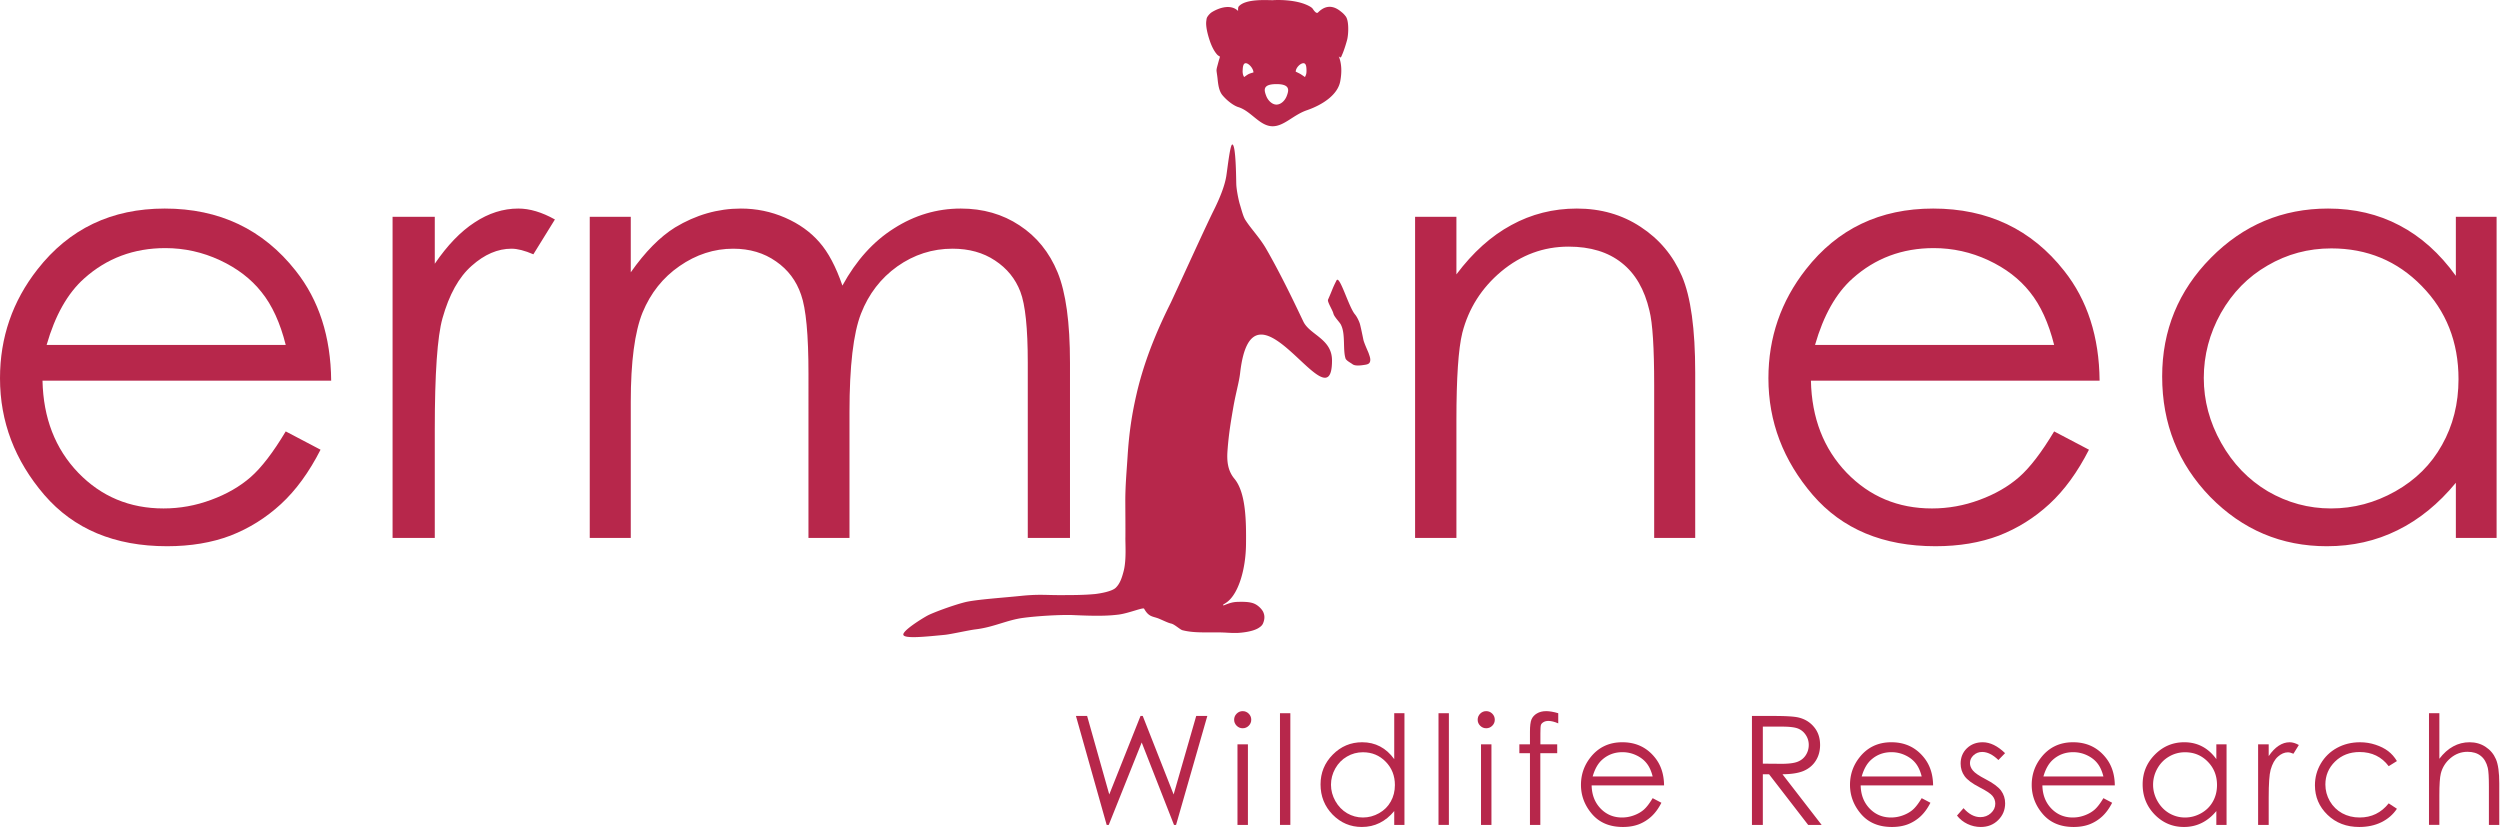
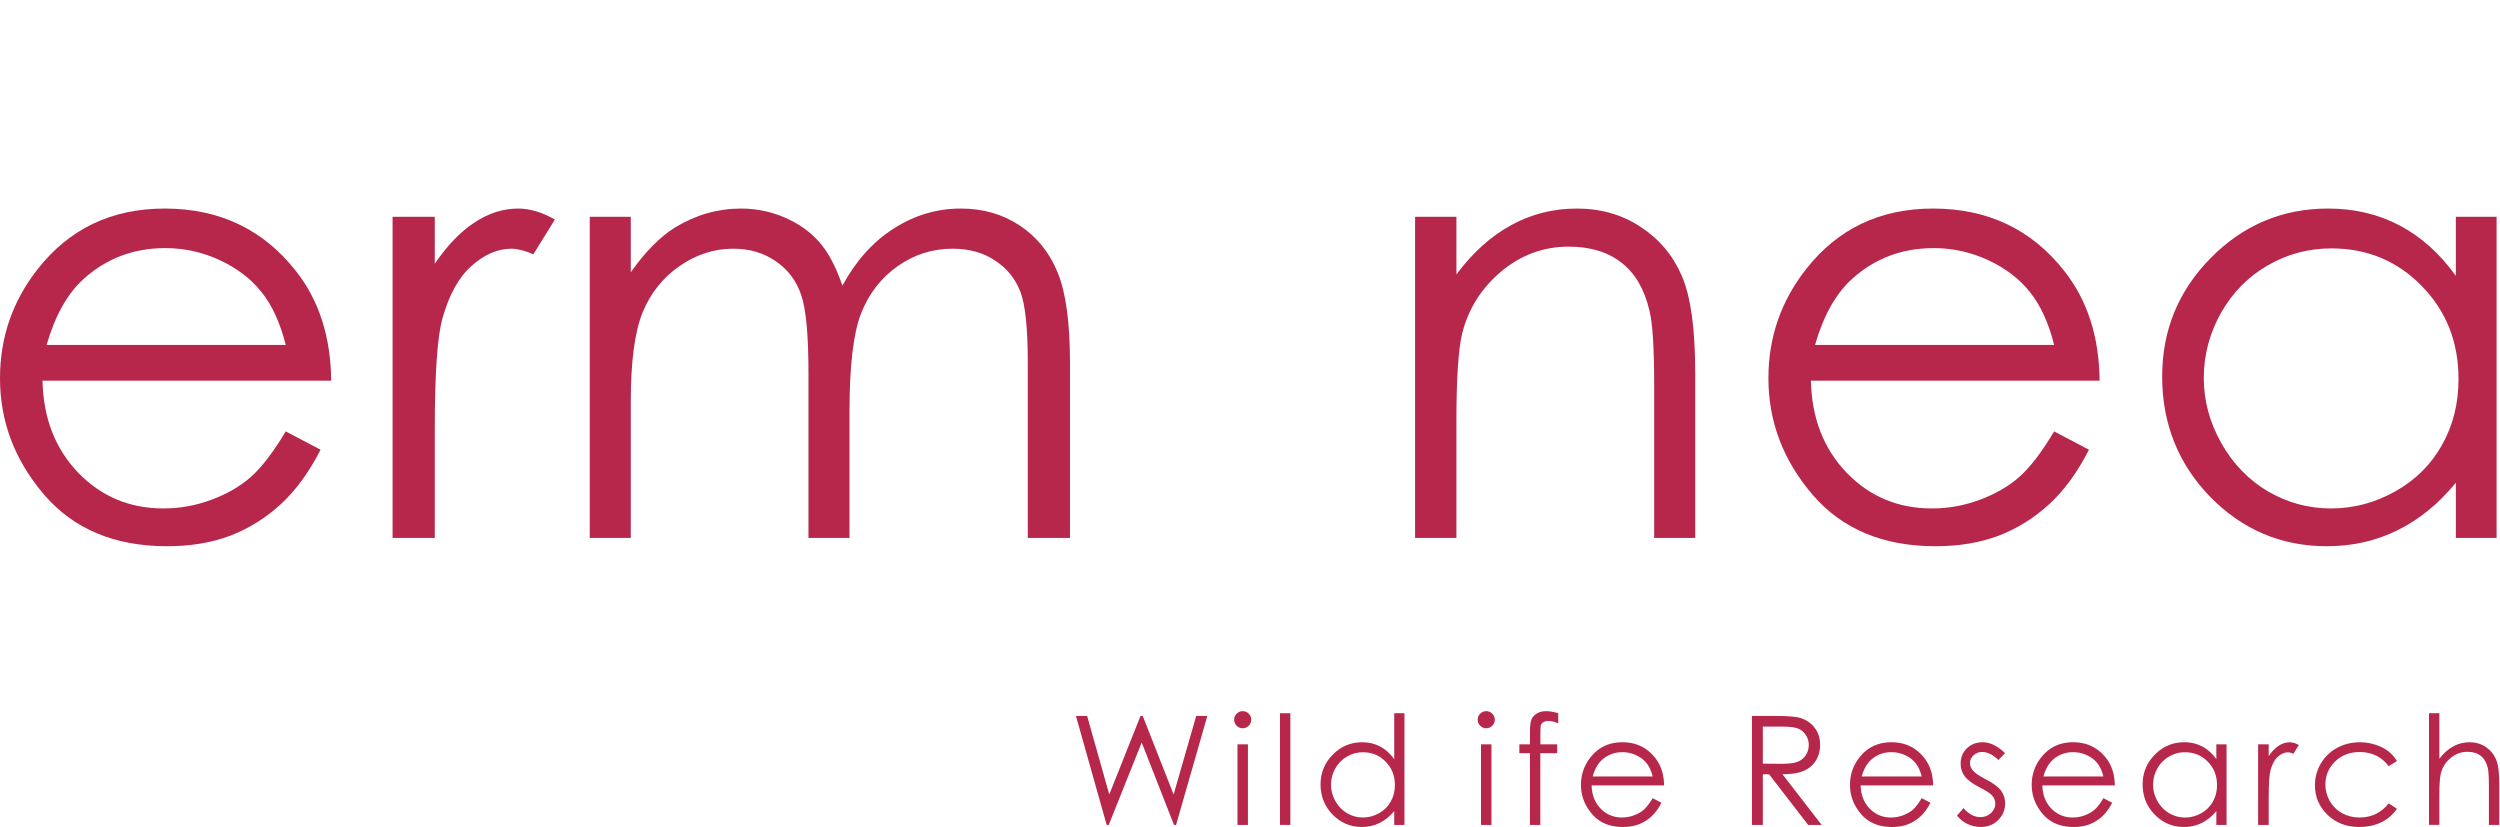
<svg xmlns="http://www.w3.org/2000/svg" viewBox="0 0 2245 743" xml:space="preserve" style="fill-rule:evenodd;clip-rule:evenodd;stroke-linejoin:round;stroke-miterlimit:2">
  <path d="m256.579 387.401 31.275 16.433c-10.254 20.146-22.092 36.404-35.517 48.771-13.437 12.379-28.545 21.829-45.324 28.362-16.792 6.363-35.784 9.542-56.988 9.542-47.008 0-83.762-15.371-110.267-46.121C13.25 413.467 0 378.572 0 339.693c0-36.58 11.212-69.184 33.663-97.809 28.441-36.396 66.52-54.596 114.241-54.604 49.117 0 88.346 18.646 117.688 55.929 20.845 26.334 31.45 59.2 31.804 98.604H38.167c.704 33.579 11.391 61.146 32.075 82.696 20.67 21.388 46.2 32.075 76.6 32.075 14.662 0 28.883-2.562 42.675-7.687 13.958-5.121 25.795-11.921 35.52-20.409 9.713-8.483 20.226-22.175 31.542-41.087zm0-77.663c-4.954-19.787-12.196-35.6-21.737-47.446-9.367-11.837-21.825-21.379-37.371-28.625-15.559-7.241-31.9-10.862-49.038-10.87-28.279 0-52.575 9.104-72.891 27.304-14.846 13.254-26.067 33.133-33.663 59.637h214.7z" style="fill:#b7274b" />
  <path d="M352.529 194.701h37.904v42.146c11.309-16.609 23.234-28.975 35.784-37.109 12.541-8.3 25.62-12.45 39.229-12.458 10.246 0 21.196 3.271 32.867 9.808l-19.346 31.275c-7.78-3.354-14.317-5.025-19.617-5.033-12.375 0-24.304 5.125-35.783 15.371-11.488 10.075-20.234 25.804-26.242 47.183-4.596 16.434-6.892 49.659-6.892 99.663v97.541h-37.904V194.701zM529.592 194.701h36.841v49.833c12.9-18.371 26.15-31.8 39.763-40.292 18.725-11.304 38.425-16.954 59.108-16.962 13.954 0 27.209 2.742 39.758 8.217 12.542 5.483 22.788 12.812 30.746 22 7.954 9.012 14.846 22 20.675 38.966 12.367-22.616 27.825-39.754 46.388-51.425 18.554-11.837 38.517-17.75 59.904-17.758 19.962 0 37.546 5.037 52.746 15.108 15.375 10.071 26.771 24.121 34.192 42.146 7.424 18.025 11.133 45.058 11.133 81.108v157.446h-37.904V325.642c0-30.92-2.209-52.125-6.625-63.616-4.425-11.663-12.021-21.021-22.796-28.096-10.6-7.067-23.325-10.592-38.167-10.6-18.025 0-34.55 5.3-49.567 15.904-14.845 10.6-25.712 24.742-32.604 42.408-6.891 17.676-10.337 47.18-10.337 88.53v112.916h-36.842V335.451c0-34.809-2.212-58.396-6.629-70.771-4.242-12.542-11.754-22.525-22.529-29.954-10.783-7.596-23.592-11.388-38.434-11.396-17.145 0-33.224 5.217-48.241 15.637-14.842 10.255-25.892 24.121-33.133 41.613-7.075 17.496-10.605 44.267-10.605 80.317v122.191h-36.841V194.701zM1270.75 194.701h37.108v51.687c14.842-19.787 31.28-34.541 49.3-44.266 18.026-9.888 37.642-14.834 58.846-14.842 21.554 0 40.638 5.483 57.255 16.433 16.779 10.959 29.145 25.713 37.108 44.267 7.95 18.554 11.929 47.446 11.929 86.675v148.433h-36.846V345.522c0-33.217-1.416-55.388-4.242-66.53-4.42-19.083-12.72-33.4-24.916-42.941-12.192-9.717-28.096-14.571-47.708-14.579-22.45 0-42.592 7.425-60.438 22.266-17.675 14.842-29.338 33.225-34.988 55.134-3.533 14.312-5.3 40.47-5.3 78.458v105.758h-37.108V194.701z" style="fill:#b7274b;fill-rule:nonzero" />
  <path d="m1844.61 387.401 31.279 16.433c-10.255 20.146-22.092 36.404-35.521 48.771-13.434 12.379-28.542 21.829-45.325 28.362-16.788 6.363-35.784 9.542-56.988 9.542-47.008 0-83.758-15.371-110.266-46.121-26.505-30.921-39.759-65.816-39.759-104.695 0-36.58 11.217-69.184 33.663-97.809 28.446-36.396 66.521-54.596 114.242-54.604 49.12 0 88.35 18.646 117.687 55.929 20.85 26.334 31.45 59.2 31.808 98.604h-259.229c.704 33.579 11.388 61.146 32.071 82.696 20.675 21.388 46.204 32.075 76.604 32.075 14.659 0 28.884-2.562 42.675-7.687 13.954-5.121 25.792-11.921 35.517-20.409 9.716-8.483 20.229-22.175 31.542-41.087zm0-77.663c-4.955-19.787-12.192-35.6-21.734-47.446-9.371-11.837-21.829-21.379-37.375-28.625-15.554-7.241-31.896-10.862-49.037-10.87-28.28 0-52.571 9.104-72.892 27.304-14.842 13.254-26.067 33.133-33.663 59.637h214.701zM2241.94 194.701v288.387h-36.579v-49.566c-15.559 18.912-33.05 33.133-52.484 42.675-19.267 9.541-40.379 14.312-63.35 14.312-40.821 0-75.725-14.75-104.7-44.262-28.808-29.688-43.204-65.738-43.204-108.146 0-41.525 14.579-77.042 43.738-106.554 29.154-29.505 64.224-44.259 105.229-44.267 23.671 0 45.05 5.037 64.141 15.108 19.263 10.071 36.134 25.184 50.63 45.325v-53.012h36.579zm-148.438 28.362c-20.671 0-39.758 5.129-57.25 15.375-17.496 10.071-31.462 24.3-41.883 42.675-10.25 18.379-15.371 37.821-15.371 58.313 0 20.325 5.208 39.758 15.638 58.312 10.42 18.555 24.379 33.05 41.879 43.471 17.67 10.254 36.57 15.375 56.725 15.375 20.316 0 39.575-5.121 57.783-15.375 18.196-10.246 32.154-24.112 41.879-41.612 9.892-17.496 14.834-37.192 14.842-59.113 0-33.396-11.046-61.308-33.129-83.758-21.921-22.438-48.954-33.654-81.113-33.663z" style="fill:#b7274b" />
  <path d="M966.192 642.934h10.045l19.884 70.496 28.066-70.496h1.996l27.734 70.496 20.283-70.496h9.975l-28.067 97.829h-1.862l-28.996-74.021-29.596 74.021h-1.862l-27.6-97.829z" style="fill:#b7274b;fill-rule:nonzero" />
  <path d="M1115.91 638.609c2.13 0 3.946.754 5.454 2.263 1.505 1.508 2.259 3.325 2.259 5.454 0 2.083-.754 3.879-2.259 5.387-1.508 1.509-3.324 2.259-5.454 2.259-2.087 0-3.879-.75-5.387-2.259-1.509-1.508-2.263-3.304-2.263-5.387 0-2.129.754-3.946 2.263-5.454 1.508-1.509 3.3-2.259 5.387-2.263zm-4.654 29.796h9.375v72.358h-9.375v-72.358z" style="fill:#b7274b" />
  <path style="fill:#b7274b;fill-rule:nonzero" d="M1149.42 640.472h9.313v100.292h-9.313z" />
  <path d="M1261.2 640.472v100.291h-9.179V728.33c-3.904 4.742-8.292 8.312-13.167 10.704-4.837 2.396-10.133 3.592-15.896 3.592-10.241 0-19-3.7-26.27-11.104-7.229-7.45-10.842-16.496-10.842-27.138 0-10.416 3.658-19.329 10.975-26.733s16.117-11.104 26.404-11.108c5.938 0 11.304 1.266 16.092 3.791 4.833 2.529 9.067 6.317 12.704 11.371v-41.233h9.179zm-37.246 35.05c-5.187 0-9.975 1.287-14.362 3.858-4.392 2.525-7.896 6.096-10.508 10.708-2.576 4.613-3.859 9.488-3.859 14.629 0 5.1 1.309 9.976 3.925 14.634 2.613 4.654 6.117 8.292 10.509 10.908 4.429 2.571 9.174 3.854 14.229 3.854 5.1 0 9.933-1.283 14.5-3.854 4.566-2.575 8.066-6.054 10.508-10.446 2.483-4.387 3.721-9.329 3.725-14.829 0-8.379-2.775-15.383-8.317-21.017-5.495-5.629-12.279-8.441-20.35-8.445z" style="fill:#b7274b" />
-   <path style="fill:#b7274b;fill-rule:nonzero" d="M1291.78 640.472h9.313v100.292h-9.313z" />
  <path d="M1334.6 638.609c2.129 0 3.946.754 5.454 2.263 1.509 1.508 2.259 3.325 2.263 5.454 0 2.083-.754 3.879-2.263 5.387-1.508 1.509-3.325 2.259-5.454 2.259-2.083 0-3.879-.75-5.387-2.259-1.509-1.508-2.259-3.304-2.259-5.387 0-2.129.75-3.946 2.259-5.454 1.508-1.509 3.304-2.259 5.387-2.263zm-4.654 29.796h9.375v72.358h-9.375v-72.358z" style="fill:#b7274b" />
  <path d="M1399.3 640.472v9.112c-3.412-1.462-6.341-2.196-8.779-2.196-1.817 0-3.325.379-4.521 1.134-1.196.708-1.95 1.55-2.262 2.525-.313.933-.463 3.458-.463 7.583v9.775h15.096v7.983h-15.162v64.375h-9.313v-64.375h-9.512v-7.983h9.512v-11.304c0-5.188.467-8.892 1.396-11.109.975-2.212 2.591-3.987 4.854-5.32 2.308-1.371 5.079-2.059 8.317-2.063 3.012 0 6.625.625 10.837 1.863z" style="fill:#b7274b;fill-rule:nonzero" />
  <path d="m1484.09 716.755 7.846 4.125c-2.571 5.054-5.542 9.133-8.913 12.238a35.935 35.935 0 0 1-11.371 7.116c-4.212 1.596-8.979 2.392-14.3 2.392-11.792 0-21.016-3.854-27.666-11.571-6.651-7.758-9.976-16.517-9.976-26.271 0-9.175 2.813-17.358 8.446-24.542 7.138-9.129 16.692-13.695 28.663-13.699 12.325 0 22.171 4.679 29.533 14.033 5.229 6.608 7.888 14.854 7.979 24.742h-65.046c.18 8.425 2.859 15.341 8.051 20.749 5.187 5.367 11.591 8.046 19.22 8.046 3.68 0 7.246-.641 10.709-1.929 3.5-1.283 6.47-2.987 8.908-5.121 2.438-2.129 5.075-5.562 7.917-10.308zm0-19.483c-1.242-4.967-3.063-8.934-5.455-11.909-2.35-2.966-5.475-5.362-9.379-7.179a28.88 28.88 0 0 0-12.304-2.729c-7.091 0-13.187 2.283-18.287 6.85-3.725 3.325-6.542 8.312-8.446 14.967h53.871zM1573.25 642.934h19.488c10.862 0 18.221.446 22.079 1.329 5.808 1.329 10.529 4.192 14.167 8.579 3.633 4.346 5.449 9.713 5.454 16.096 0 5.321-1.267 10-3.792 14.034-2.483 4.037-6.054 7.095-10.708 9.179-4.654 2.037-11.084 3.079-19.288 3.125l35.184 45.487h-12.105l-35.116-45.487h-5.584v45.487h-9.779v-97.829zm9.779 9.575v33.254l16.825.134c6.517 0 11.325-.621 14.429-1.863 3.15-1.242 5.588-3.212 7.317-5.917 1.775-2.75 2.658-5.808 2.663-9.179 0-3.279-.888-6.25-2.663-8.912-1.775-2.704-4.1-4.634-6.983-5.788-2.884-1.15-7.671-1.725-14.363-1.729h-17.225zM1725.68 716.755l7.846 4.125c-2.575 5.054-5.542 9.133-8.912 12.238a35.946 35.946 0 0 1-11.371 7.116c-4.213 1.596-8.979 2.392-14.3 2.392-11.796 0-21.017-3.854-27.667-11.571-6.65-7.758-9.975-16.517-9.975-26.271 0-9.175 2.812-17.358 8.446-24.542 7.137-9.129 16.691-13.695 28.662-13.699 12.325 0 22.171 4.679 29.529 14.033 5.234 6.608 7.892 14.854 7.984 24.742h-65.046c.179 8.425 2.858 15.341 8.046 20.749 5.192 5.367 11.596 8.046 19.221 8.046 3.679 0 7.25-.641 10.708-1.929 3.504-1.283 6.475-2.987 8.913-5.121 2.437-2.129 5.074-5.562 7.916-10.308zm0-19.483c-1.246-4.967-3.062-8.934-5.454-11.909-2.35-2.966-5.479-5.362-9.379-7.179a28.893 28.893 0 0 0-12.304-2.729c-7.096 0-13.192 2.283-18.288 6.85-3.725 3.325-6.541 8.312-8.446 14.967h53.871z" style="fill:#b7274b" />
  <path d="m1800.55 676.322-5.987 6.183c-4.967-4.833-9.821-7.246-14.567-7.25-3.013 0-5.608 1-7.779 2.996-2.129 1.991-3.192 4.321-3.192 6.983 0 2.35.883 4.588 2.658 6.717 1.776 2.171 5.5 4.721 11.175 7.646 6.917 3.591 11.617 7.05 14.1 10.375 2.438 3.37 3.655 7.162 3.659 11.375 0 5.941-2.088 10.97-6.254 15.096-4.167 4.124-9.375 6.183-15.629 6.183-4.167 0-8.159-.909-11.971-2.725-3.771-1.817-6.896-4.321-9.375-7.517l5.85-6.65c4.741 5.367 9.775 8.046 15.1 8.046 3.721 0 6.891-1.196 9.508-3.587 2.613-2.396 3.921-5.209 3.925-8.451 0-2.658-.867-5.029-2.596-7.116-1.729-2.038-5.629-4.609-11.704-7.713-6.517-3.371-10.954-6.695-13.3-9.975-2.354-3.279-3.525-7.029-3.525-11.241 0-5.496 1.862-10.063 5.588-13.7 3.766-3.634 8.508-5.45 14.229-5.454 6.65 0 13.345 3.258 20.087 9.779z" style="fill:#b7274b;fill-rule:nonzero" />
  <path d="m1888.86 716.755 7.846 4.125c-2.571 5.054-5.541 9.133-8.908 12.238a35.92 35.92 0 0 1-11.375 7.116c-4.213 1.596-8.975 2.392-14.3 2.392-11.792 0-21.012-3.854-27.663-11.571-6.654-7.758-9.979-16.517-9.979-26.271 0-9.175 2.817-17.358 8.446-24.542 7.138-9.129 16.692-13.695 28.667-13.699 12.325 0 22.166 4.679 29.529 14.033 5.229 6.608 7.892 14.854 7.979 24.742h-65.042c.176 8.425 2.859 15.341 8.046 20.749 5.188 5.367 11.592 8.046 19.221 8.046 3.679 0 7.246-.641 10.709-1.929 3.499-1.283 6.47-2.987 8.912-5.121 2.438-2.129 5.075-5.562 7.912-10.308zm0-19.483c-1.241-4.967-3.058-8.934-5.454-11.909-2.35-2.966-5.475-5.362-9.375-7.179a28.893 28.893 0 0 0-12.304-2.729c-7.096 0-13.192 2.283-18.292 6.85-3.72 3.325-6.537 8.312-8.445 14.967h53.87zM1999.45 668.405v72.358h-9.179V728.33c-3.904 4.742-8.292 8.312-13.167 10.704-4.837 2.396-10.133 3.592-15.895 3.592-10.242 0-19-3.7-26.271-11.104-7.229-7.45-10.842-16.496-10.842-27.138 0-10.416 3.658-19.329 10.975-26.733s16.113-11.104 26.4-11.108c5.942 0 11.308 1.266 16.096 3.791 4.833 2.529 9.067 6.317 12.704 11.371v-13.3h9.179zm-37.246 7.117c-5.187 0-9.975 1.287-14.366 3.858-4.388 2.525-7.892 6.096-10.509 10.708-2.571 4.613-3.854 9.488-3.854 14.629 0 5.1 1.304 9.976 3.921 14.634 2.617 4.654 6.117 8.292 10.508 10.908 4.434 2.571 9.179 3.854 14.234 3.854 5.1 0 9.929-1.283 14.5-3.854 4.566-2.575 8.066-6.054 10.508-10.446 2.479-4.387 3.721-9.329 3.725-14.829 0-8.379-2.775-15.383-8.317-21.017-5.5-5.629-12.283-8.441-20.35-8.445z" style="fill:#b7274b" />
  <path d="M2027.78 668.405h9.508v10.575c2.838-4.167 5.83-7.271 8.979-9.308 3.146-2.084 6.43-3.125 9.842-3.129 2.571 0 5.321.82 8.25 2.462l-4.858 7.846c-1.95-.842-3.588-1.258-4.921-1.263-3.104 0-6.096 1.288-8.979 3.859-2.883 2.525-5.075 6.475-6.583 11.837-1.155 4.125-1.73 12.458-1.73 25.009v24.47h-9.508v-72.358zM2152.44 683.438l-7.384 4.588c-6.383-8.467-15.095-12.7-26.133-12.704-8.825 0-16.163 2.841-22.017 8.512-5.808 5.679-8.712 12.571-8.712 20.683 0 5.28 1.329 10.242 3.991 14.901 2.705 4.654 6.384 8.266 11.038 10.841 4.7 2.571 9.954 3.854 15.762 3.854 10.642 0 19.334-4.233 26.071-12.7l7.384 4.854c-3.459 5.188-8.113 9.221-13.967 12.105-5.808 2.837-12.438 4.254-19.883 4.254-11.442 0-20.93-3.633-28.467-10.904-7.537-7.271-11.304-16.117-11.304-26.538 0-7.004 1.746-13.5 5.254-19.487 3.546-6.03 8.4-10.729 14.563-14.1 6.162-3.367 13.054-5.05 20.683-5.054 4.787 0 9.4.733 13.833 2.195 4.479 1.463 8.267 3.371 11.375 5.721 3.1 2.35 5.738 5.342 7.913 8.979zM2181.23 640.472h9.313v40.904c3.766-4.967 7.908-8.667 12.433-11.109 4.525-2.479 9.421-3.72 14.7-3.724 5.408 0 10.196 1.379 14.362 4.124 4.213 2.75 7.317 6.45 9.313 11.105 1.996 4.612 2.992 11.862 2.992 21.75v37.241h-9.309v-34.516c0-8.334-.333-13.896-1-16.692-1.15-4.788-3.258-8.379-6.316-10.775-3.017-2.438-6.984-3.654-11.904-3.658-5.634 0-10.688 1.862-15.163 5.587-4.438 3.725-7.362 8.338-8.779 13.834-.888 3.545-1.329 10.108-1.329 19.687v26.533h-9.313V640.472z" style="fill:#b7274b;fill-rule:nonzero" />
-   <path d="M1112.78 340.472c-1.333 7.104-3.562 15.325-5.375 25.891-2.079 12.117-4.016 23.304-5.091 38.109-.596 8.204-.359 17.562 6.162 25.396 10.421 12.508 10.667 38.254 10.438 59.004-.246 21.996-6.534 43.716-16.834 51.641-2.216 1.709-4.091 2.413-3.775 2.95.317.534 2.288-.558 3.6-.996 1.313-.437 4.613-1.837 9.184-1.97 4.571-.13 10.595-.238 14.812 1.416 4.221 1.654 7.588 5.596 8.525 7.771.934 2.175 1.488 4.696.438 8.246-.817 2.754-1.6 4.067-4.705 6.012-5.775 3.621-16.641 4.313-18.479 4.409-7.579.246-9.666-.471-19.246-.471-12.591 0-21.599.362-30.662-1.971-1.992-.512-7.017-5.242-9.883-5.904-2.867-.662-4.8-1.692-10.717-4.263-5.729-2.491-9.35-1.191-13.767-9.137-.8-1.442-14.016 4.237-23.287 5.342-9.271 1.104-18.95 1.37-39.813.42-10.946-.499-31.754.675-45.391 2.463-14.604 1.917-26.654 8.404-42.867 10.333-6.237.742-22.171 4.4-27.721 4.929-16.496 1.571-36.075 3.713-37.121 0-1.046-3.716 17.713-15.224 21.909-17.429 4.191-2.208 20.675-8.554 33.004-11.779 9.375-2.458 34.471-4.108 50.525-5.767 15.687-1.625 22.804-.712 33.658-.712 12.571 0 22.584.012 32.954-.95 4.963-.558 15.404-2.383 18.725-5.692 3.321-3.308 5.179-7.52 7.117-15.166 2.563-10.113 1.338-24.875 1.517-30.317.071-10.604-.05-20.942-.092-32.029-.054-13.763 1.271-28.142 1.992-39.696 1.408-22.521 4.012-39.05 8.208-57.167a285.49 285.49 0 0 1 3.321-12.946h.008c6.829-24.309 16.588-47.158 27.417-68.816 8.866-19.004 31.571-68.942 38.237-82.279 6.671-13.338 10.367-23.746 11.563-31.588 1.196-7.846 3.387-27.983 5.333-28.012 3.279-.05 3.429 30.579 3.579 35.508.146 4.929 1.988 14.367 3.288 18.525 1.492 4.783 2.971 11.013 5.079 14.046 5.146 7.996 12.758 15.687 18.525 25.696 15 26.041 28.583 55.396 33.608 65.775 6.196 11.704 25.471 15.145 25.471 34.425 0 61.52-71.287-86.725-82.512 11.208a79.391 79.391 0 0 1-.859 5.542zm95.65-325.817c1.904 2.492 2.392 7.767 2.271 12.754-.066 2.867-.4 5.875-.887 7.954-.492 2.084-2.734 9.646-4.4 13.325-.63 1.392-1.005 2.784-1.596 2.875-.488.075-.913-.325-1.604-1.012 2.762 6.9 2.762 14.496 1.383 22.087-2.071 12.425-15.875 21.404-29.679 26.234-12.425 4.137-20.713 14.495-31.067 14.495-11.733 0-19.325-13.808-31.062-17.258-4.142-1.379-9.667-5.525-13.804-10.354-3.438-3.925-4.084-9.946-4.663-15.575-.237-2.292-.729-5.017-.862-6.517-.134-1.5.504-3.566 1.099-5.779.609-2.271 1.038-3.908 1.501-5.271.137-.408.412-1.237.299-1.8-.525-.821-.754-.191-2.212-1.641-2.825-3.067-5.092-7.659-6.738-12.513-2.174-6.429-3.762-13.362-3.158-17.75.275-2.021.254-2.654 1.113-3.992.862-1.341 2.45-3.145 4.154-4.162 8.017-4.783 17.583-6.621 23.271-.933 0-2.067 0-3.45.687-4.142 6.213-6.904 24.854-5.521 30.375-5.521 7.317-.487 18.421.059 26.988 2.854 3.558 1.163 7.77 3.138 8.908 4.742 1.138 1.6 1.054 1.537 1.65 2.225 1.1 1.271 2.283 2.121 3.179 1.225 3.004-3.004 10.183-9.137 20.183-1.146 1.496 1.196 2.771 2.104 4.671 4.596zm-40.729 51.771c1.15.666 4.142 2.762 4.142 2.762.379-.758.758-1.516 1.021-2.387.216-.717.321-1.567.358-2.446.042-.875 0-2.971-.196-4.296-.275-1.871-.946-3.296-2.562-3.296-2.763 0-6.904 4.142-6.904 7.592 0 0 2.995 1.404 4.141 2.071zm-46.25 0c1.434-.667 4.142-1.379 4.142-1.379 0-3.455-4.142-8.284-6.904-8.284-1.984 0-2.542 2.492-2.7 5.175-.063 1.054-.138 2.134-.109 2.621.034.488.146 1.629.309 2.238.262 1 .691 1.962 1.121 2.391 0 0 2.708-2.096 4.141-2.762zm24.692 9.108c-12.758.038-10.942 5.679-9.063 10.633 1.584 4.175 5.317 7.725 9.113 7.759 4.071.033 7.729-3.584 9.312-7.759 1.88-4.954 3.396-10.675-9.362-10.633zm70.571 206.721c2.466 2.929 4.141 7.592 4.141 7.592.642 1.291 2.813 12.083 3.45 15.187.642 3.1 4.613 11.571 4.834 12.425.216.854 1.379 3.45 1.379 5.521 0 4.142-2.8 4.321-6.213 4.833-2.979.45-7.525.879-9.662-.691-2.134-1.575-4.829-2.759-6.213-4.834-2.762-7.591 0-22.087-4.141-30.371-.692-2.07-6.163-7.195-6.905-10.354-.745-3.162-5.52-10.354-4.833-12.425 4.833-11.046 3.45-8.975 7.596-17.258 2.758-5.525 10.904 23.654 16.567 30.375z" style="fill:#b7274b" />
</svg>